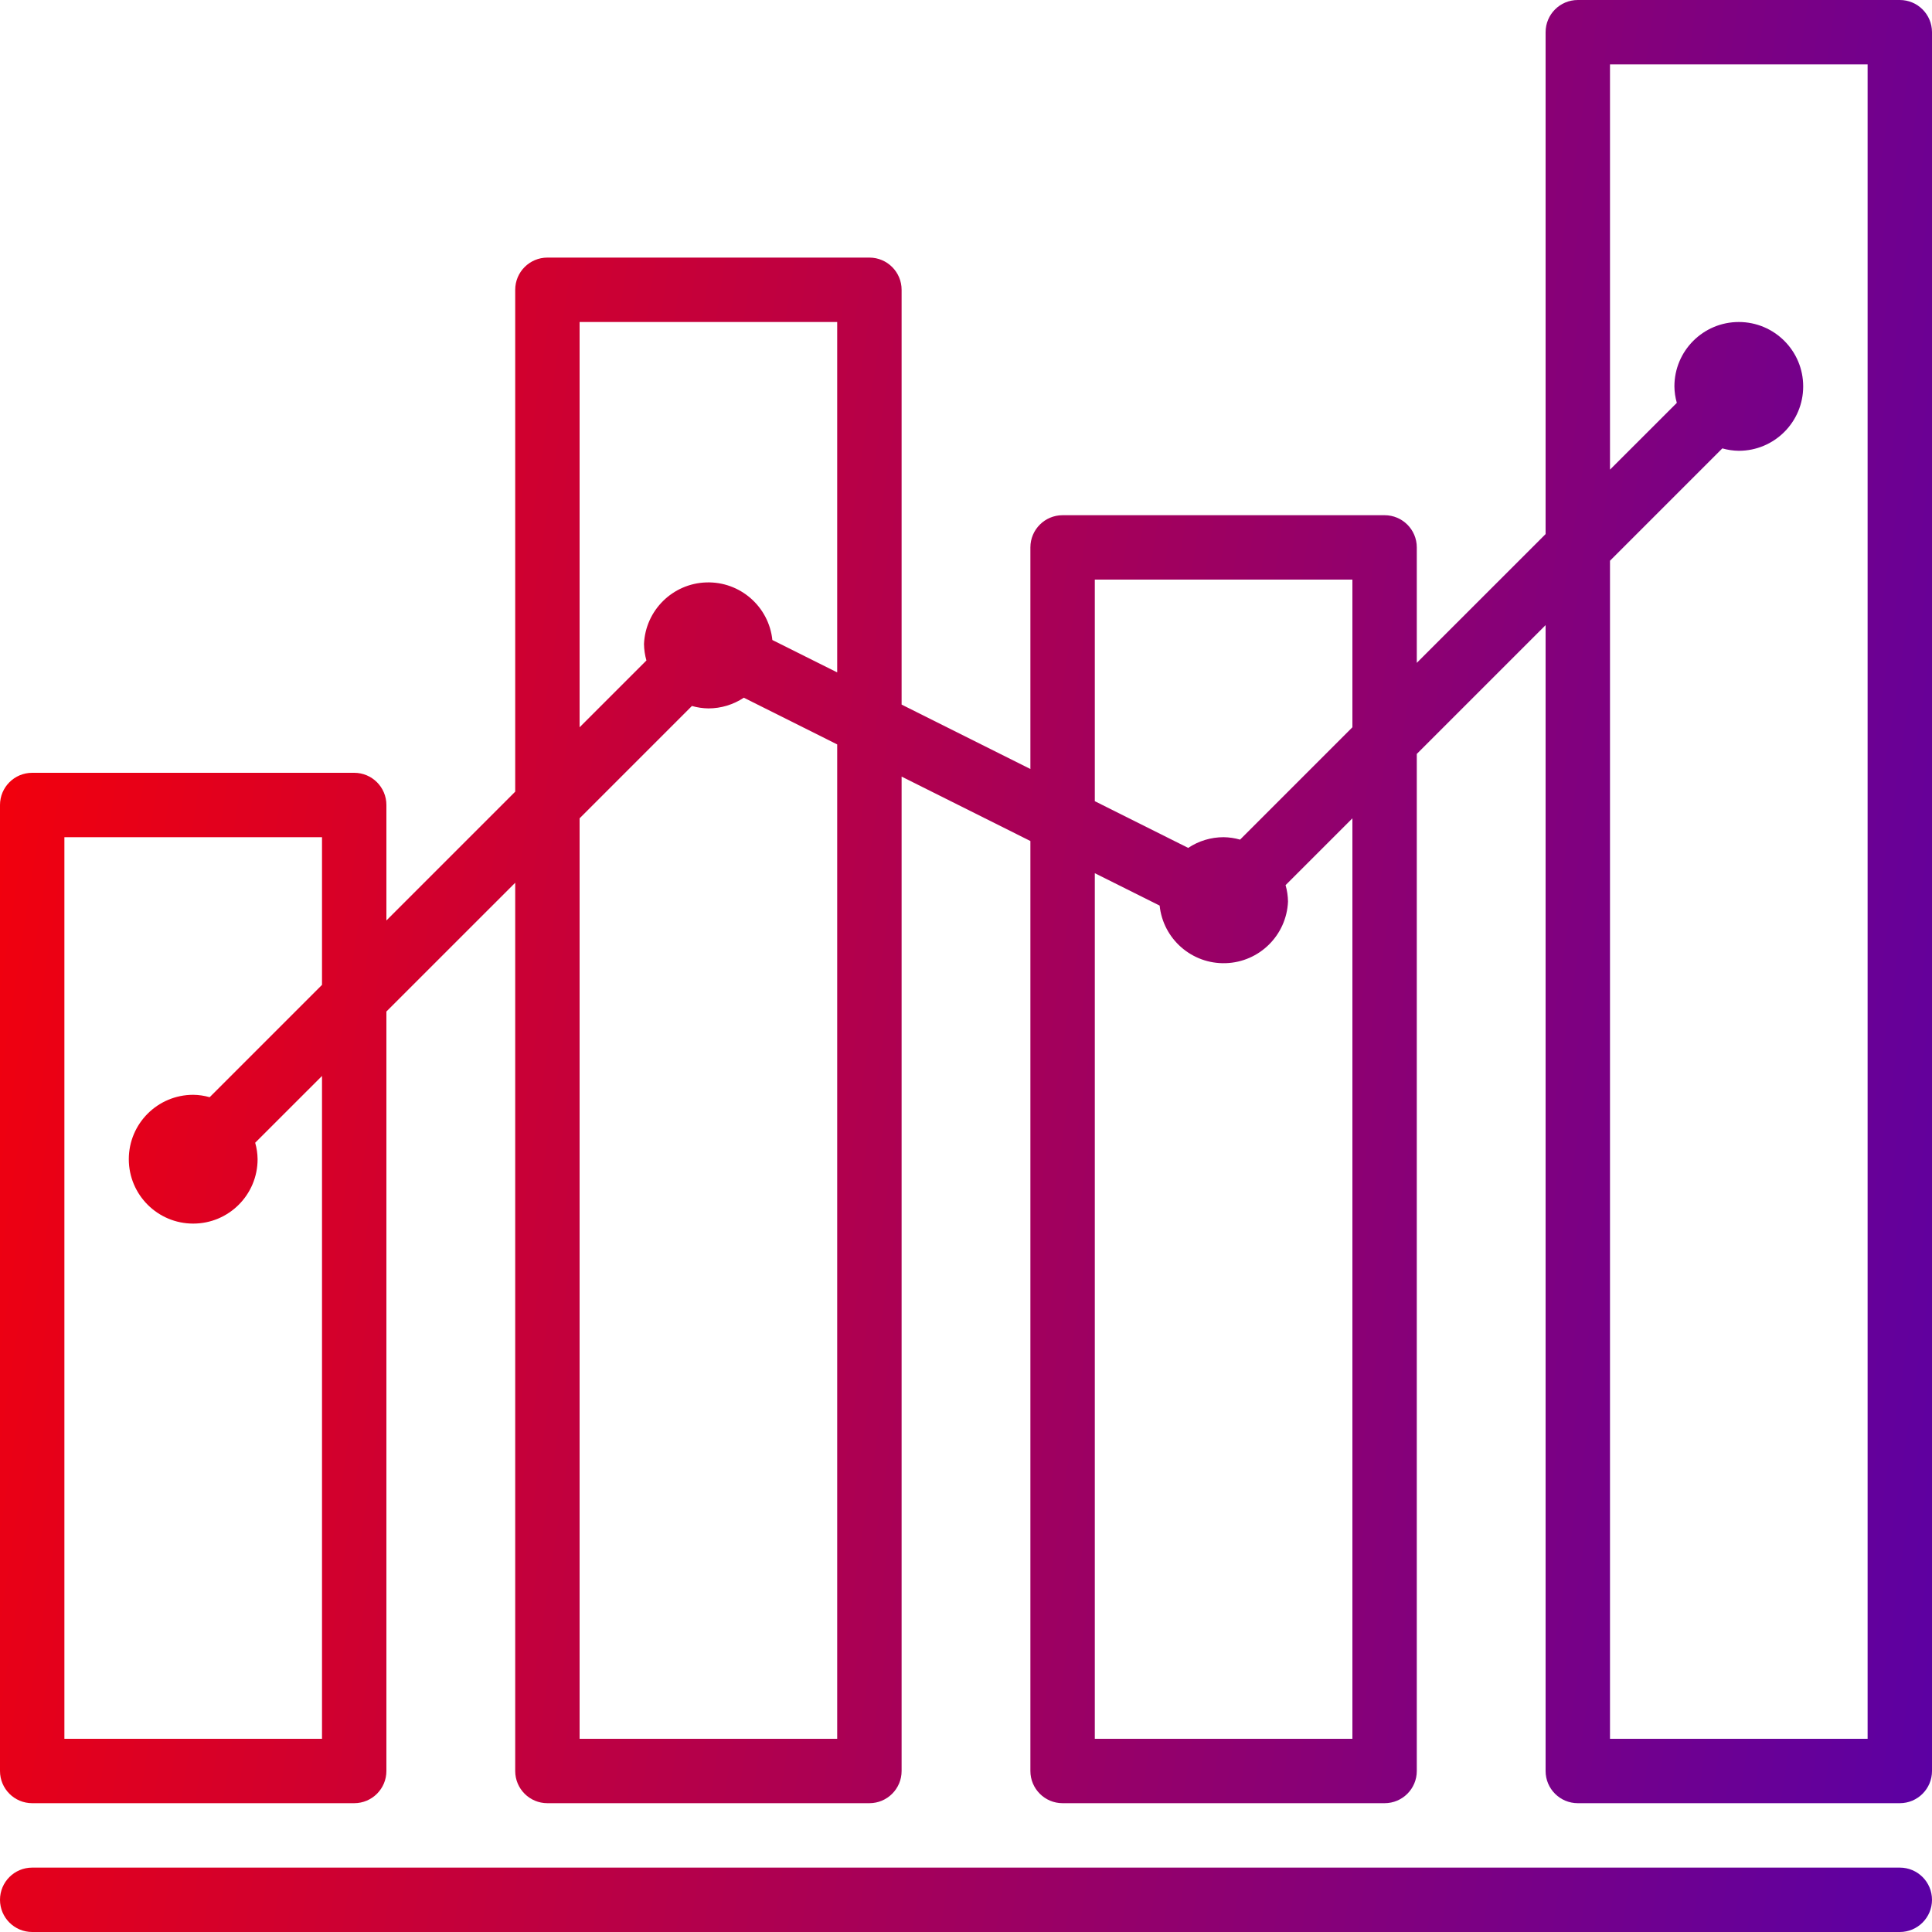
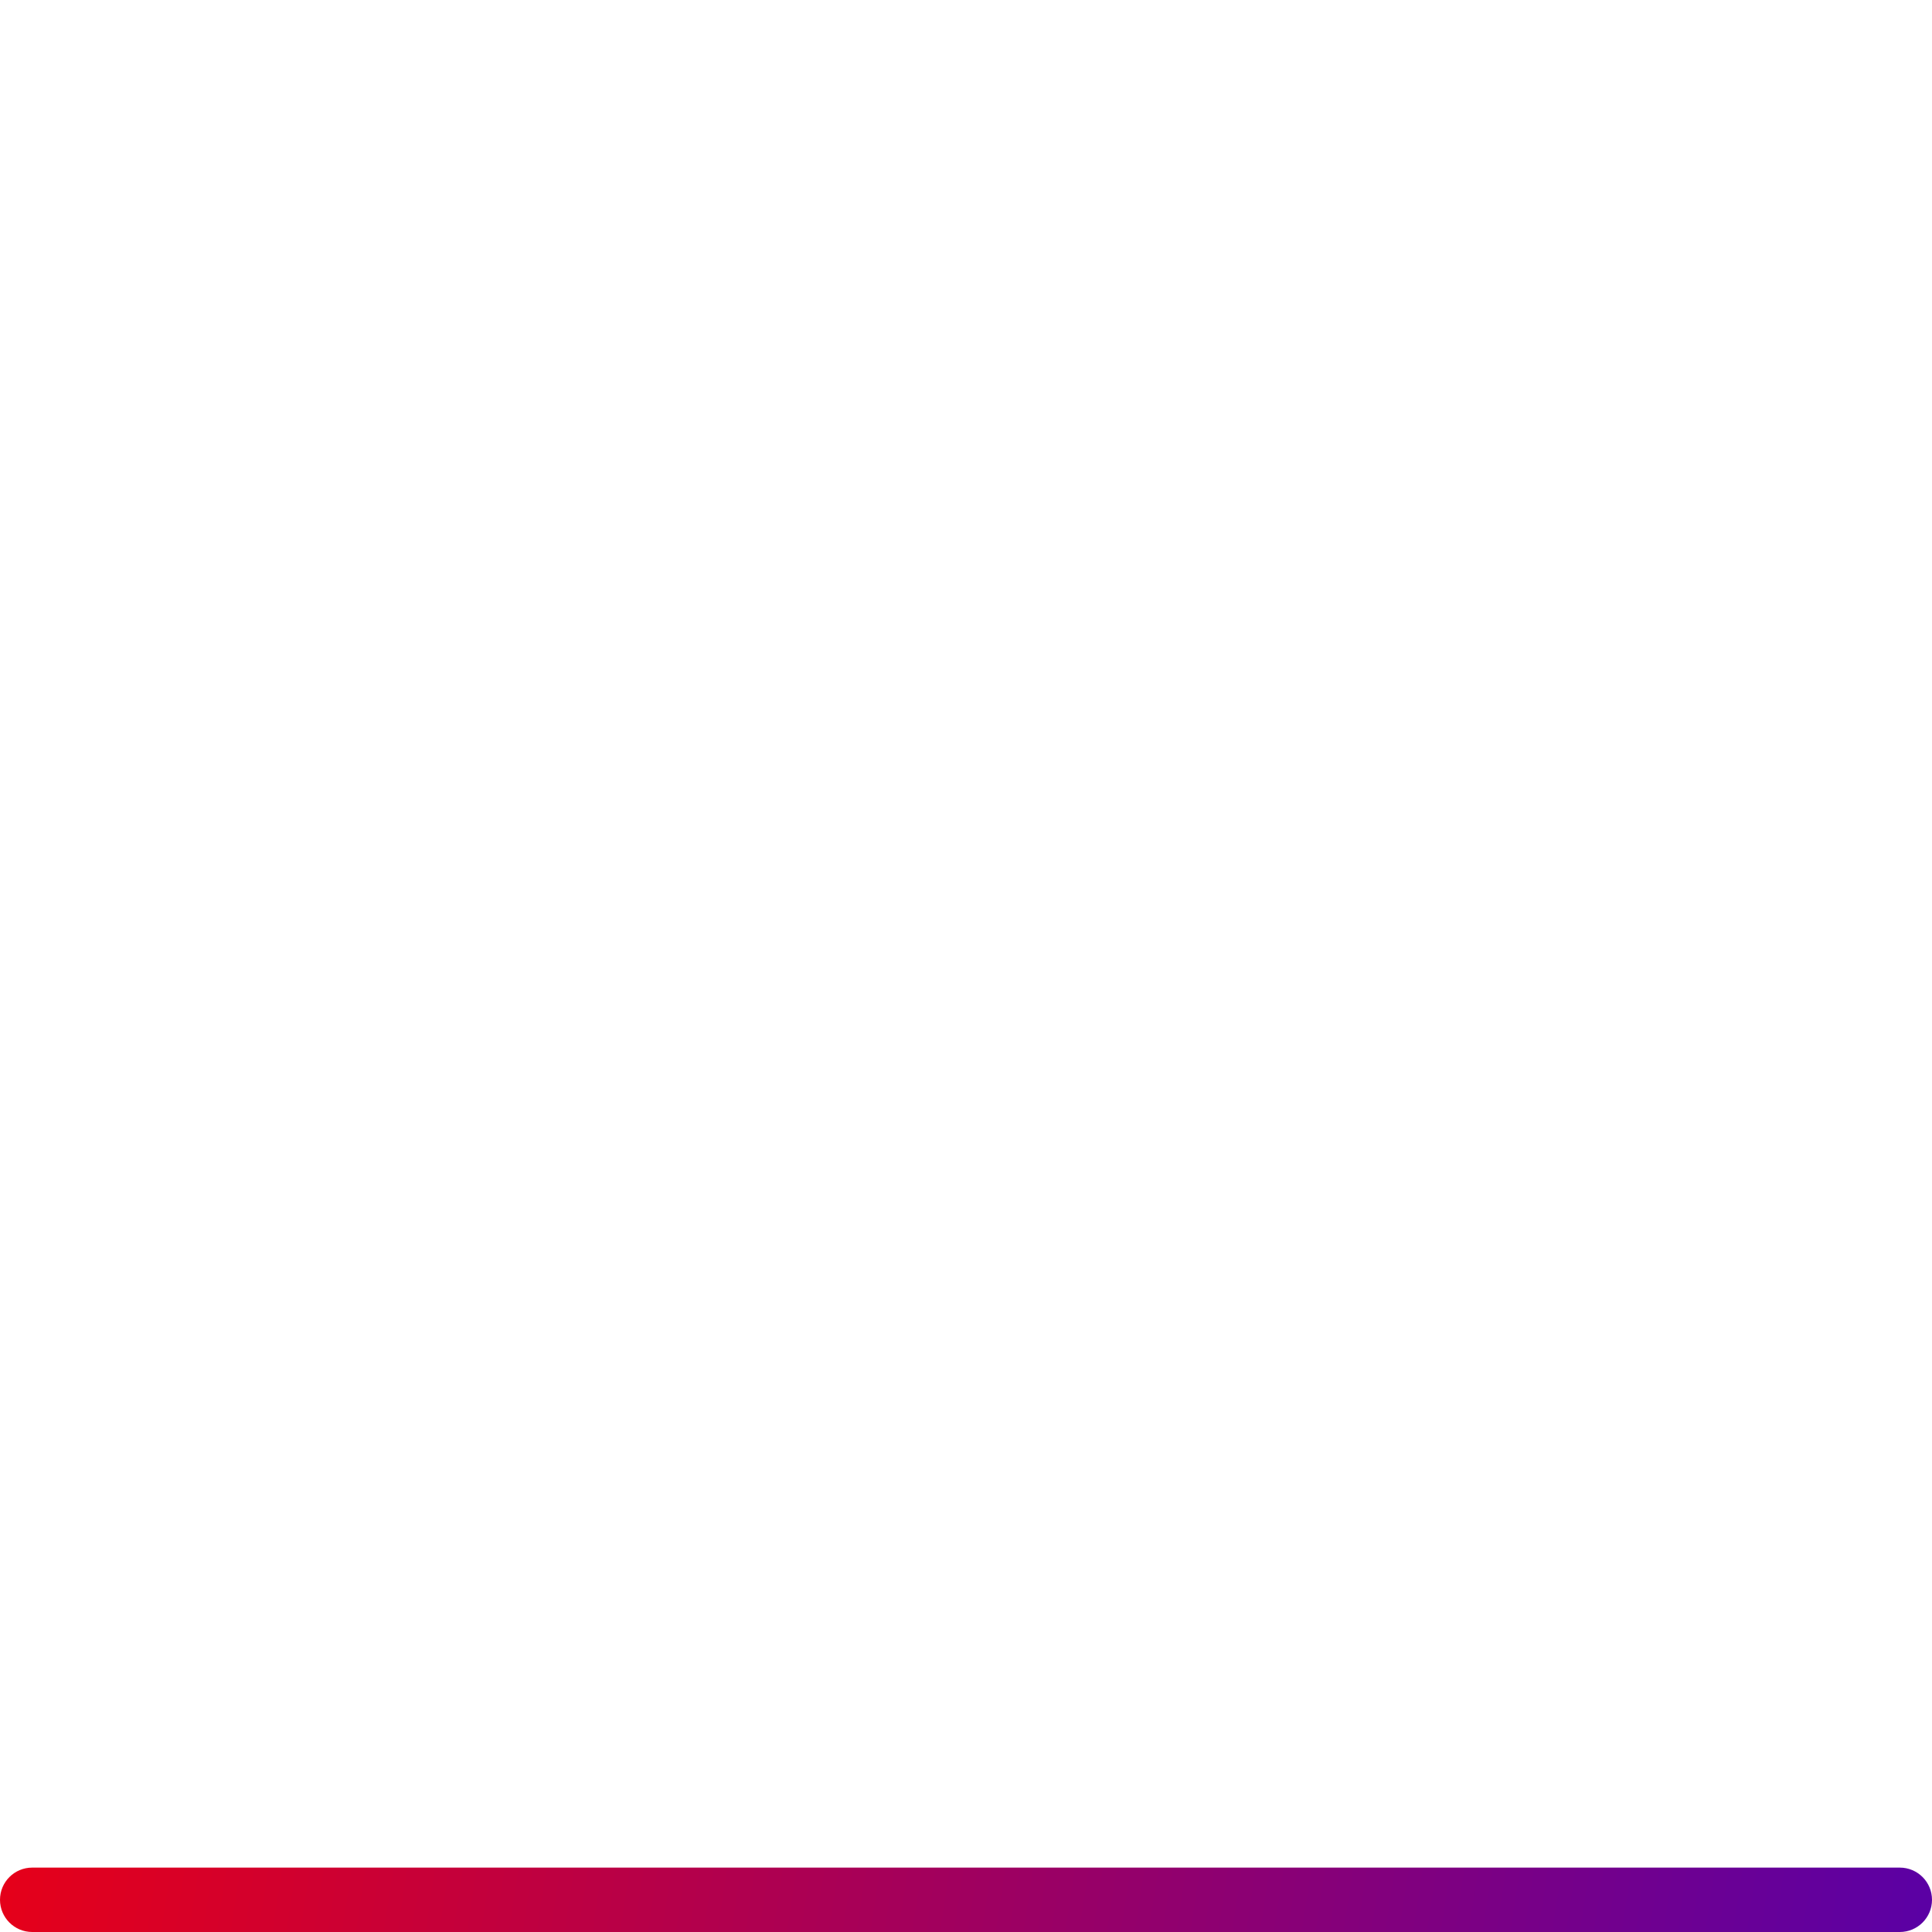
<svg xmlns="http://www.w3.org/2000/svg" width="85" height="85" viewBox="0 0 85 85" fill="none">
-   <path d="M83.583 0H69.417C68.634 0 68 0.634 68 1.417V23.497L62.333 29.163V24.083C62.333 23.301 61.699 22.667 60.917 22.667H46.75C45.968 22.667 45.333 23.301 45.333 24.083V33.833L39.667 30.999V12.75C39.667 11.968 39.032 11.333 38.25 11.333H24.083C23.301 11.333 22.667 11.968 22.667 12.75V34.83L17 40.497V35.417C17 34.634 16.366 34 15.583 34H1.417C0.634 34 1.2666e-06 34.634 1.2666e-06 35.417V77.917C1.2666e-06 78.699 0.634 79.333 1.417 79.333H15.583C16.366 79.333 17 78.699 17 77.917V44.503L22.667 38.837V77.917C22.667 78.699 23.301 79.333 24.083 79.333H38.25C39.032 79.333 39.667 78.699 39.667 77.917V34.167L45.333 37.001V77.917C45.333 78.699 45.968 79.333 46.75 79.333H60.917C61.699 79.333 62.333 78.699 62.333 77.917V33.17L68 27.503V77.917C68 78.699 68.634 79.333 69.417 79.333H83.583C84.366 79.333 85 78.699 85 77.917V1.417C85 0.634 84.366 0 83.583 0ZM14.167 76.5H2.833V36.833H14.167V43.33L9.224 48.273C8.988 48.205 8.745 48.17 8.5 48.167C6.935 48.167 5.667 49.435 5.667 51C5.667 52.565 6.935 53.833 8.5 53.833C10.065 53.833 11.333 52.565 11.333 51C11.33 50.755 11.295 50.512 11.227 50.276L14.167 47.337V76.5ZM25.5 14.167H36.833V29.583L33.981 28.158C33.826 26.683 32.558 25.578 31.076 25.624C29.594 25.67 28.398 26.852 28.333 28.333C28.337 28.578 28.372 28.822 28.44 29.058L25.5 31.997V14.167ZM36.833 76.5H25.5V36.003L30.442 31.06C30.678 31.128 30.922 31.163 31.167 31.167C31.721 31.167 32.263 31.003 32.725 30.696L36.833 32.751V76.5ZM48.167 25.5H59.5V31.997L54.558 36.94C54.322 36.872 54.078 36.837 53.833 36.833C53.279 36.833 52.737 36.997 52.275 37.304L48.167 35.249V25.5ZM59.5 76.5H48.167V38.417L51.019 39.842C51.174 41.317 52.442 42.422 53.924 42.376C55.406 42.33 56.602 41.148 56.667 39.667C56.663 39.422 56.628 39.178 56.56 38.942L59.5 36.003V76.5ZM82.167 76.5H70.833V24.67L75.776 19.727C76.012 19.795 76.255 19.83 76.5 19.833C78.065 19.833 79.333 18.565 79.333 17C79.333 15.435 78.065 14.167 76.5 14.167C74.935 14.167 73.667 15.435 73.667 17C73.67 17.245 73.705 17.488 73.773 17.724L70.833 20.663V2.833H82.167V76.5Z" fill="url(#paint0_linear_4001_556)" />
  <path d="M83.583 82.167H1.417C0.634 82.167 0 82.801 0 83.583C0 84.366 0.634 85 1.417 85H83.583C84.366 85 85 84.366 85 83.583C85 82.801 84.366 82.167 83.583 82.167Z" fill="url(#paint1_linear_4001_556)" />
  <defs>
    <linearGradient id="paint0_linear_4001_556" x1="5.75" y1="-55.057" x2="158.154" y2="-31.544" gradientUnits="userSpaceOnUse">
      <stop stop-color="#FF0000" />
      <stop offset="1" stop-color="#0000FF" />
    </linearGradient>
    <linearGradient id="paint1_linear_4001_556" x1="5.75" y1="-55.057" x2="158.154" y2="-31.544" gradientUnits="userSpaceOnUse">
      <stop stop-color="#FF0000" />
      <stop offset="1" stop-color="#0000FF" />
    </linearGradient>
  </defs>
</svg>